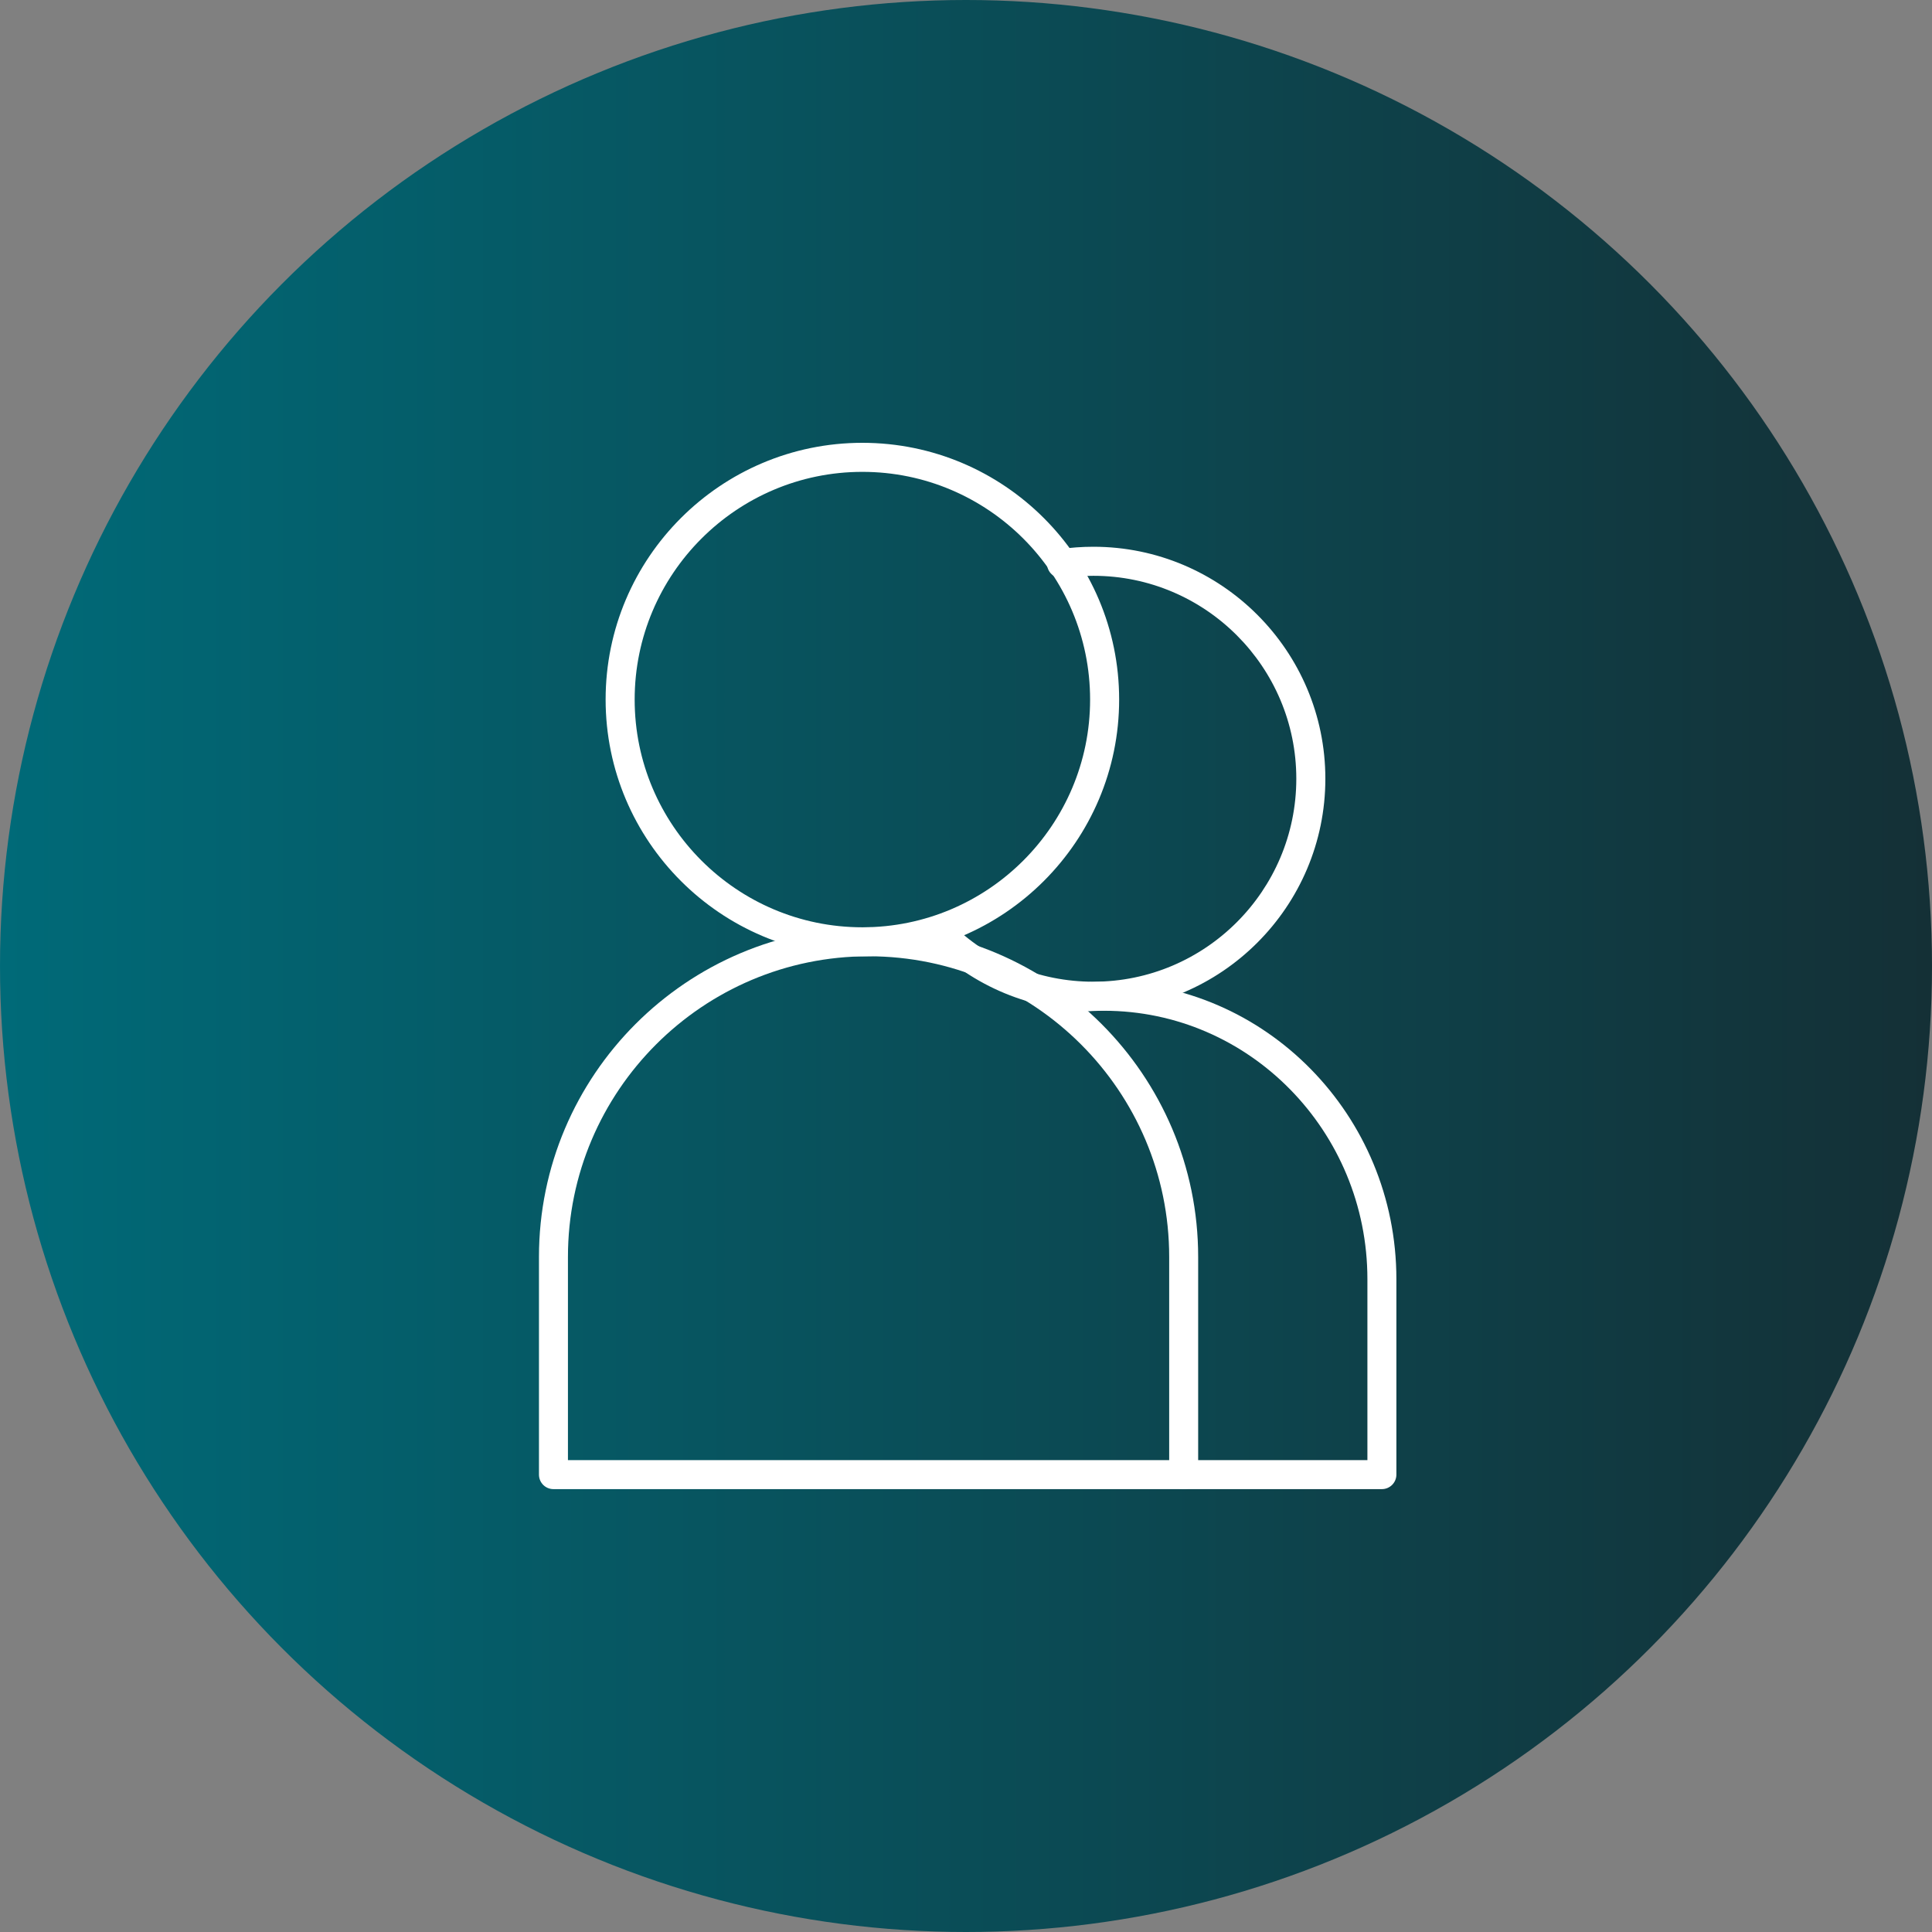
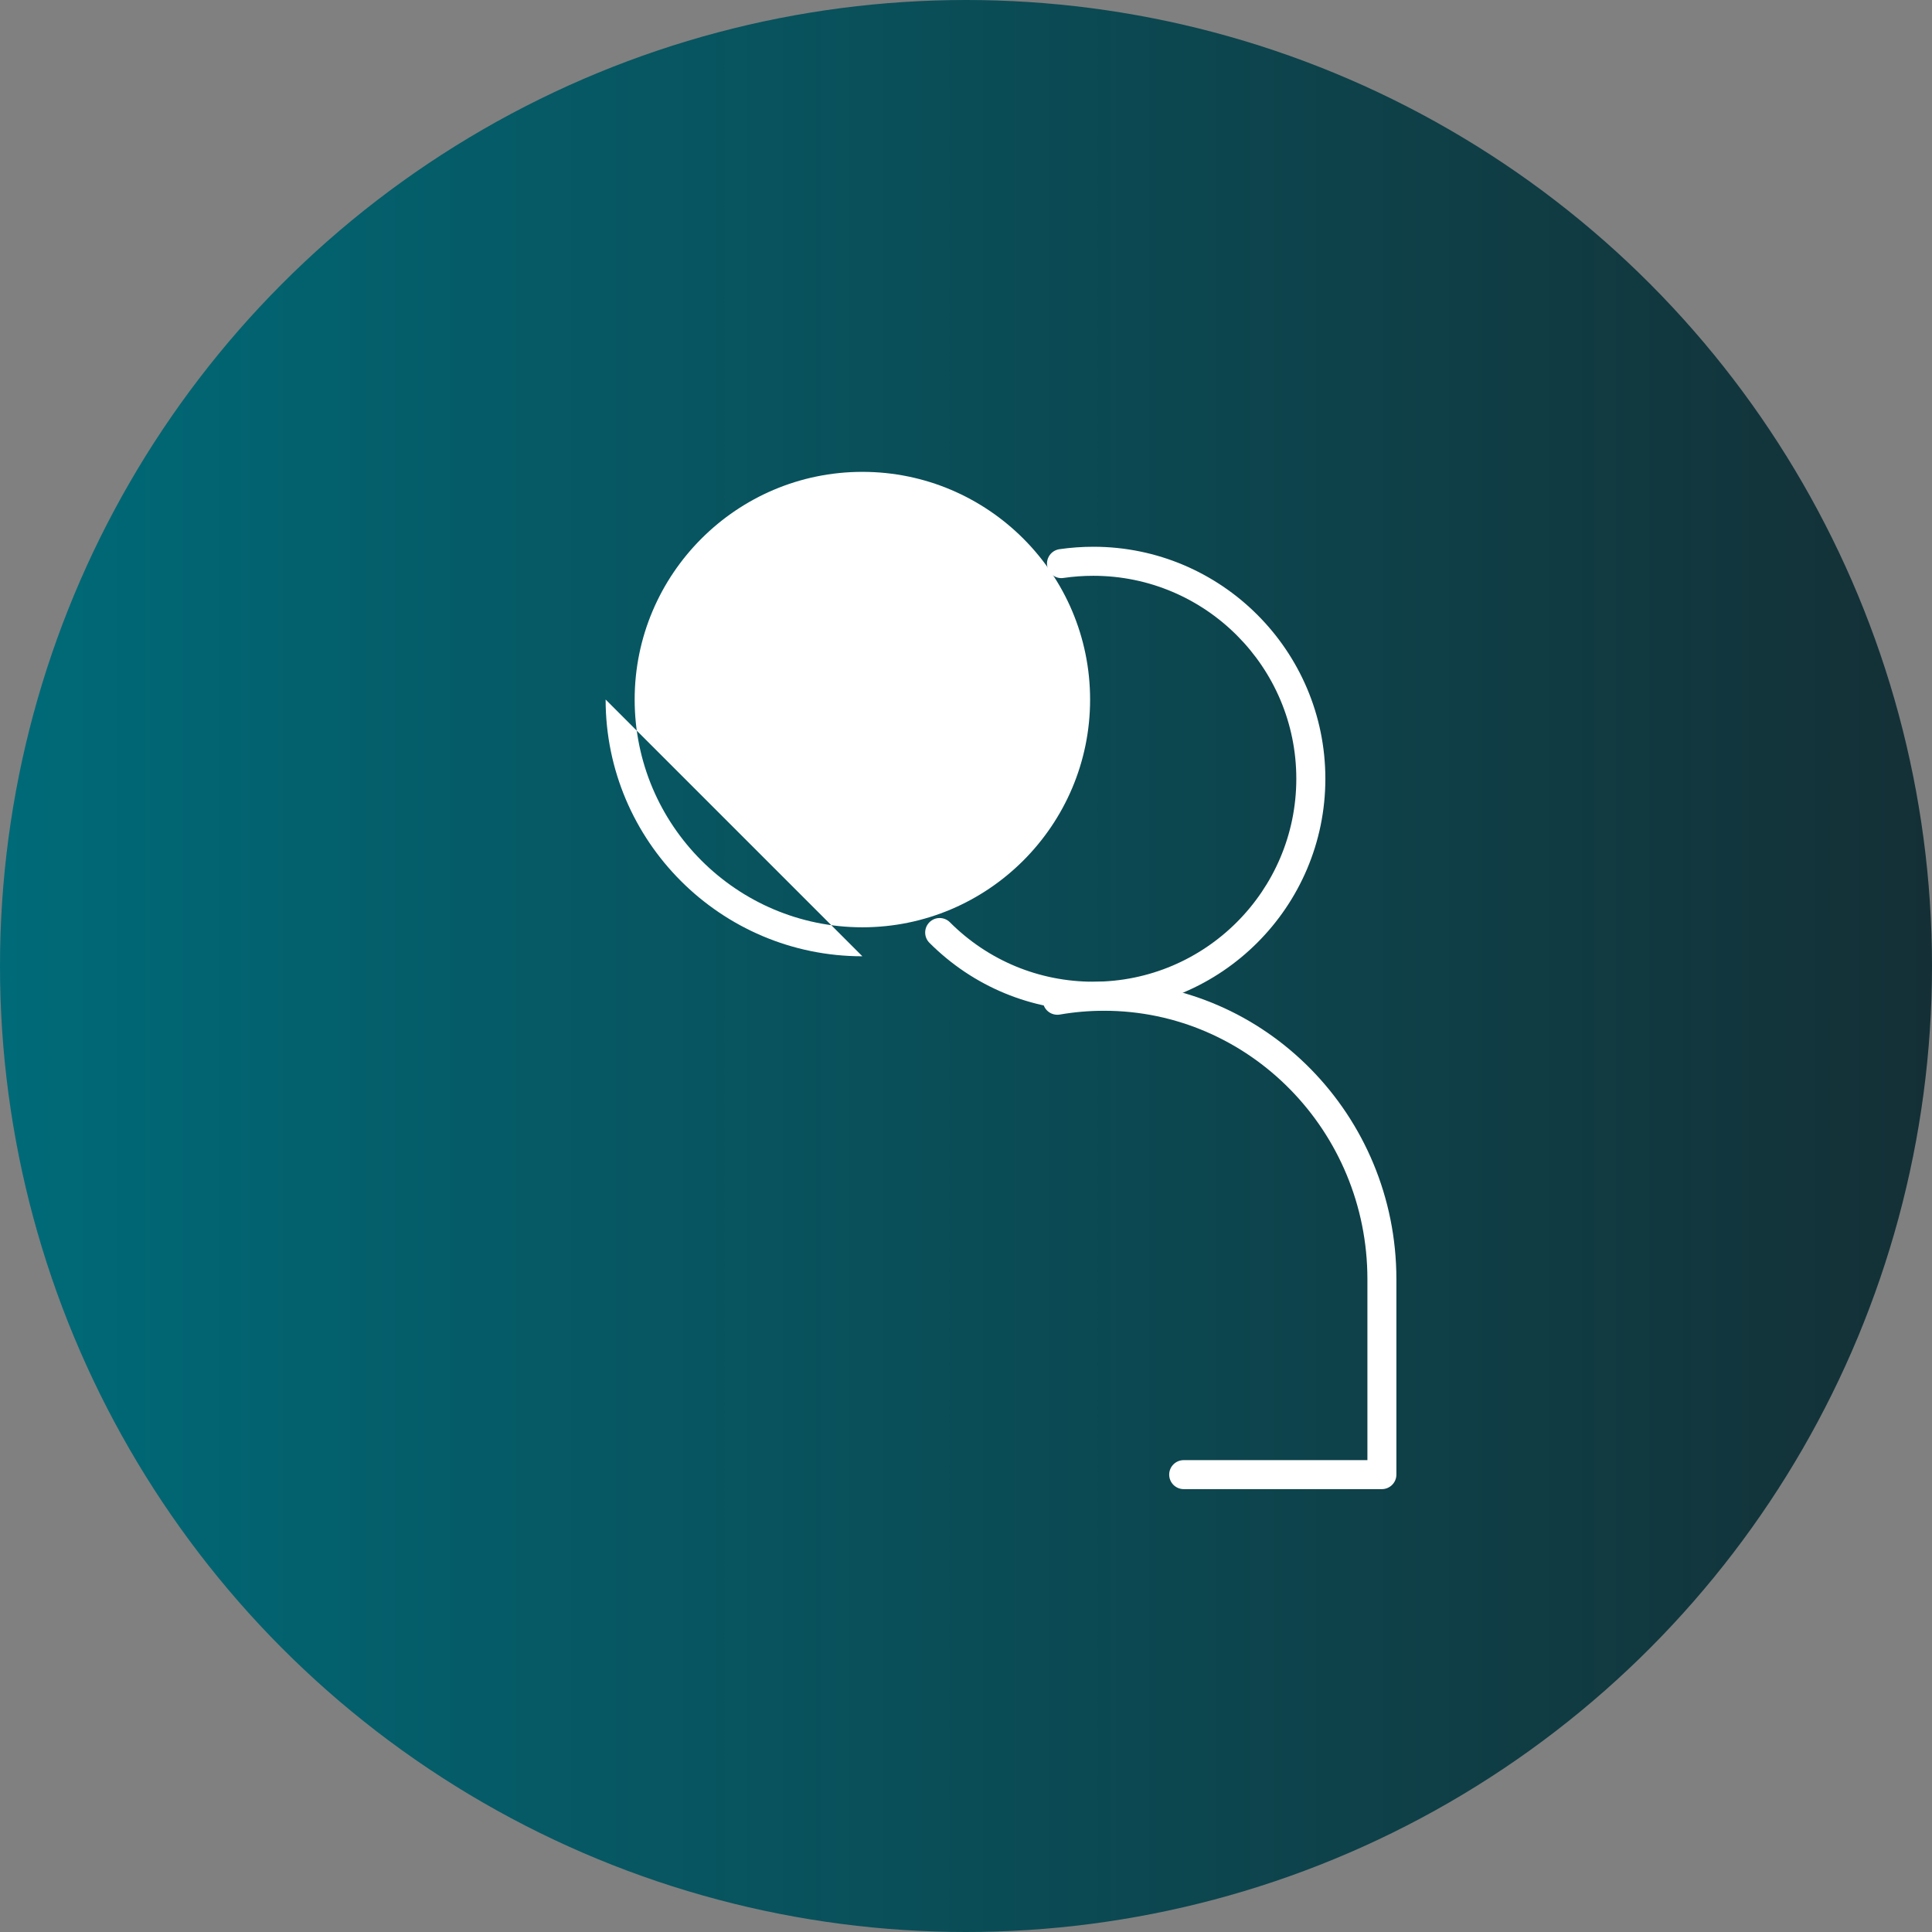
<svg xmlns="http://www.w3.org/2000/svg" id="Ebene_1" viewBox="0 0 300 300">
  <rect x="0" y="0" width="300" height="300" fill="#808080" stroke="none" />
  <defs>
    <style>      .cls-1 {        fill: #fff;      }      .cls-2 {        fill: url(#Unbenannter_Verlauf_14);      }    </style>
    <linearGradient id="Unbenannter_Verlauf_14" data-name="Unbenannter Verlauf 14" x1="0" y1="150" x2="300" y2="150" gradientUnits="userSpaceOnUse">
      <stop offset="0" stop-color="#006a78" />
      <stop offset="1" stop-color="#143036" />
    </linearGradient>
  </defs>
  <circle class="cls-2" cx="150" cy="150" r="150" />
  <g>
-     <path class="cls-1" d="M133.91,148.49c-21.98,0-39.87-17.88-39.87-39.87s17.88-39.86,39.87-39.86,39.87,17.88,39.87,39.86-17.88,39.87-39.87,39.87ZM133.91,73.27c-19.5,0-35.36,15.86-35.36,35.36s15.86,35.36,35.36,35.36,35.36-15.86,35.36-35.36-15.86-35.36-35.36-35.36Z" />
-     <path class="cls-1" d="M183.8,231.23h-97.86c-1.25,0-2.25-1.01-2.25-2.25v-33.81c0-28.22,22.96-51.18,51.18-51.18s51.18,22.96,51.18,51.18v33.81c0,1.24-1.01,2.25-2.25,2.25ZM88.19,226.73h93.36v-31.56c0-25.74-20.94-46.68-46.68-46.68s-46.68,20.94-46.68,46.68v31.56Z" />
+     <path class="cls-1" d="M133.91,148.49c-21.98,0-39.87-17.88-39.87-39.87ZM133.91,73.27c-19.5,0-35.36,15.86-35.36,35.36s15.86,35.36,35.36,35.36,35.36-15.86,35.36-35.36-15.86-35.36-35.36-35.36Z" />
    <path class="cls-1" d="M169.79,156.95c-9.62,0-18.67-3.75-25.47-10.55-.88-.88-.88-2.31,0-3.19.88-.88,2.3-.88,3.18,0,5.95,5.95,13.87,9.23,22.28,9.23,17.38,0,31.51-14.14,31.51-31.52s-14.14-31.51-31.51-31.51c-1.56,0-3.11.11-4.62.33-1.24.2-2.37-.67-2.56-1.9-.18-1.23.67-2.38,1.9-2.56,1.72-.25,3.5-.38,5.28-.38,19.86,0,36.02,16.16,36.02,36.02s-16.16,36.02-36.02,36.02Z" />
    <path class="cls-1" d="M214.58,231.23h-30.78c-1.24,0-2.25-1.01-2.25-2.25s1.01-2.25,2.25-2.25h28.53v-28.1c0-22.98-18.34-41.68-40.89-41.68-2.31,0-4.63.2-6.88.59-1.23.2-2.39-.61-2.6-1.84-.21-1.23.61-2.39,1.84-2.6,2.5-.43,5.08-.65,7.64-.65,25.03,0,45.39,20.72,45.39,46.18v30.35c0,1.24-1.01,2.25-2.25,2.25Z" />
  </g>
</svg>